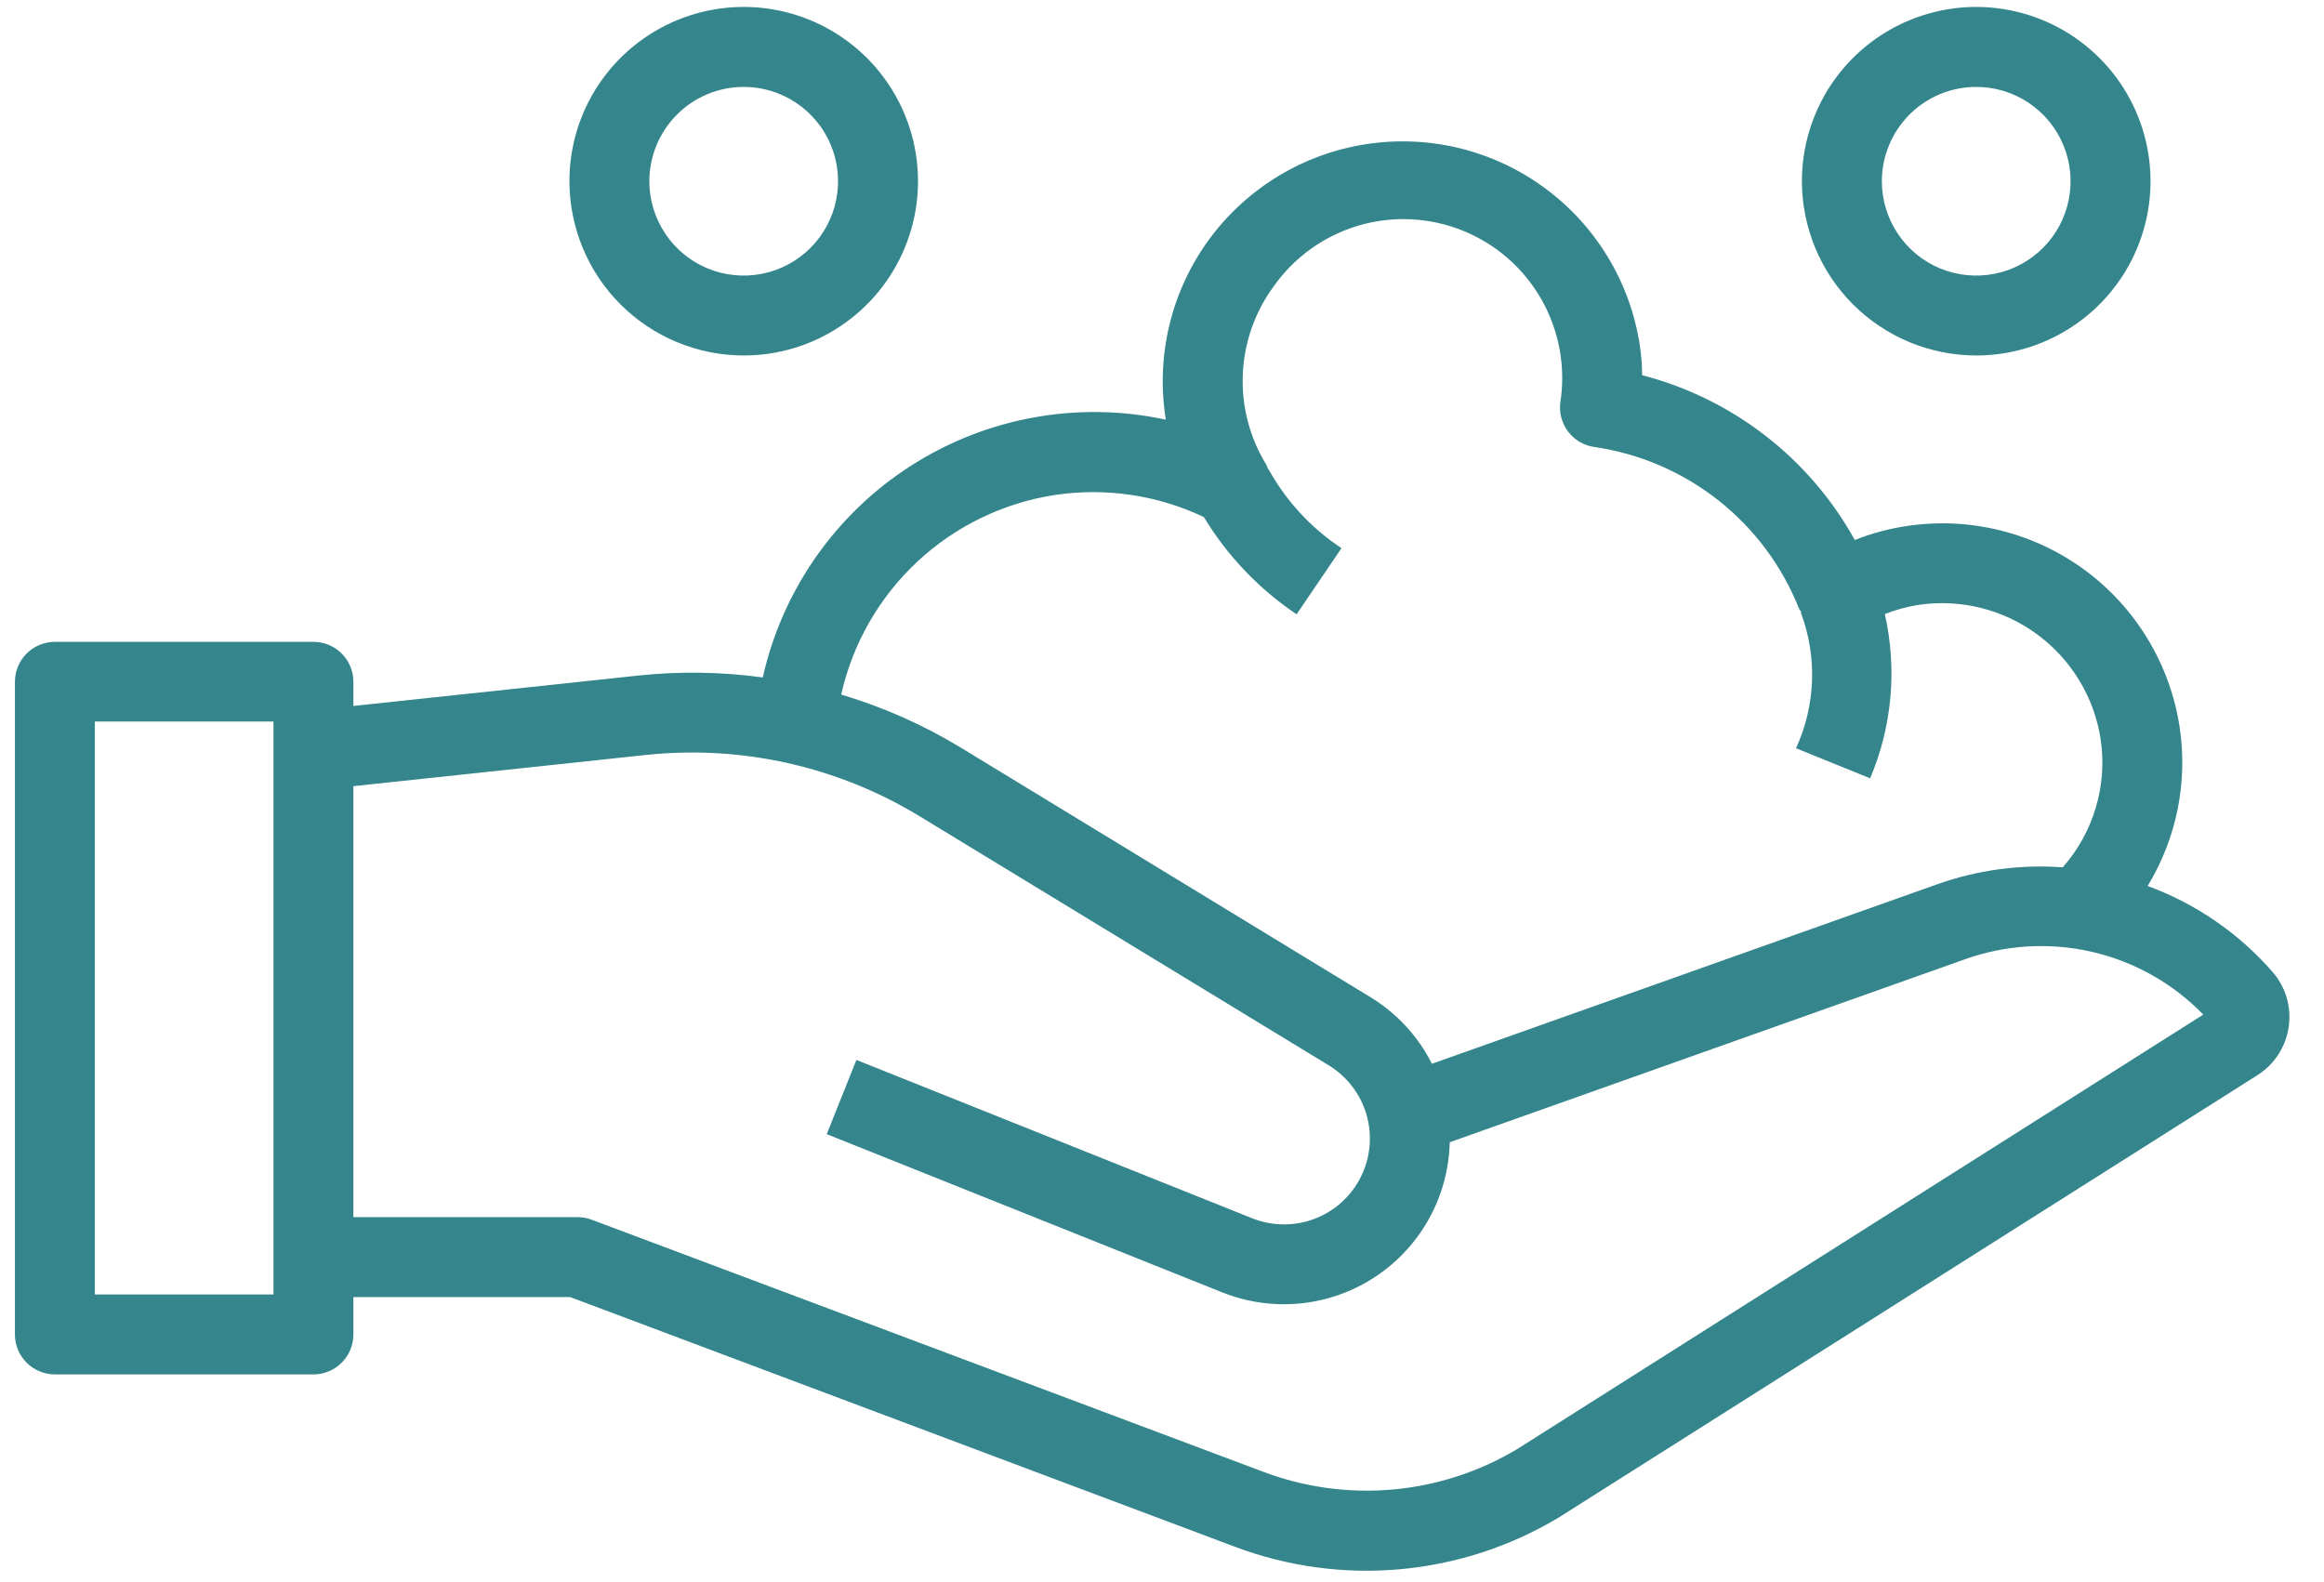
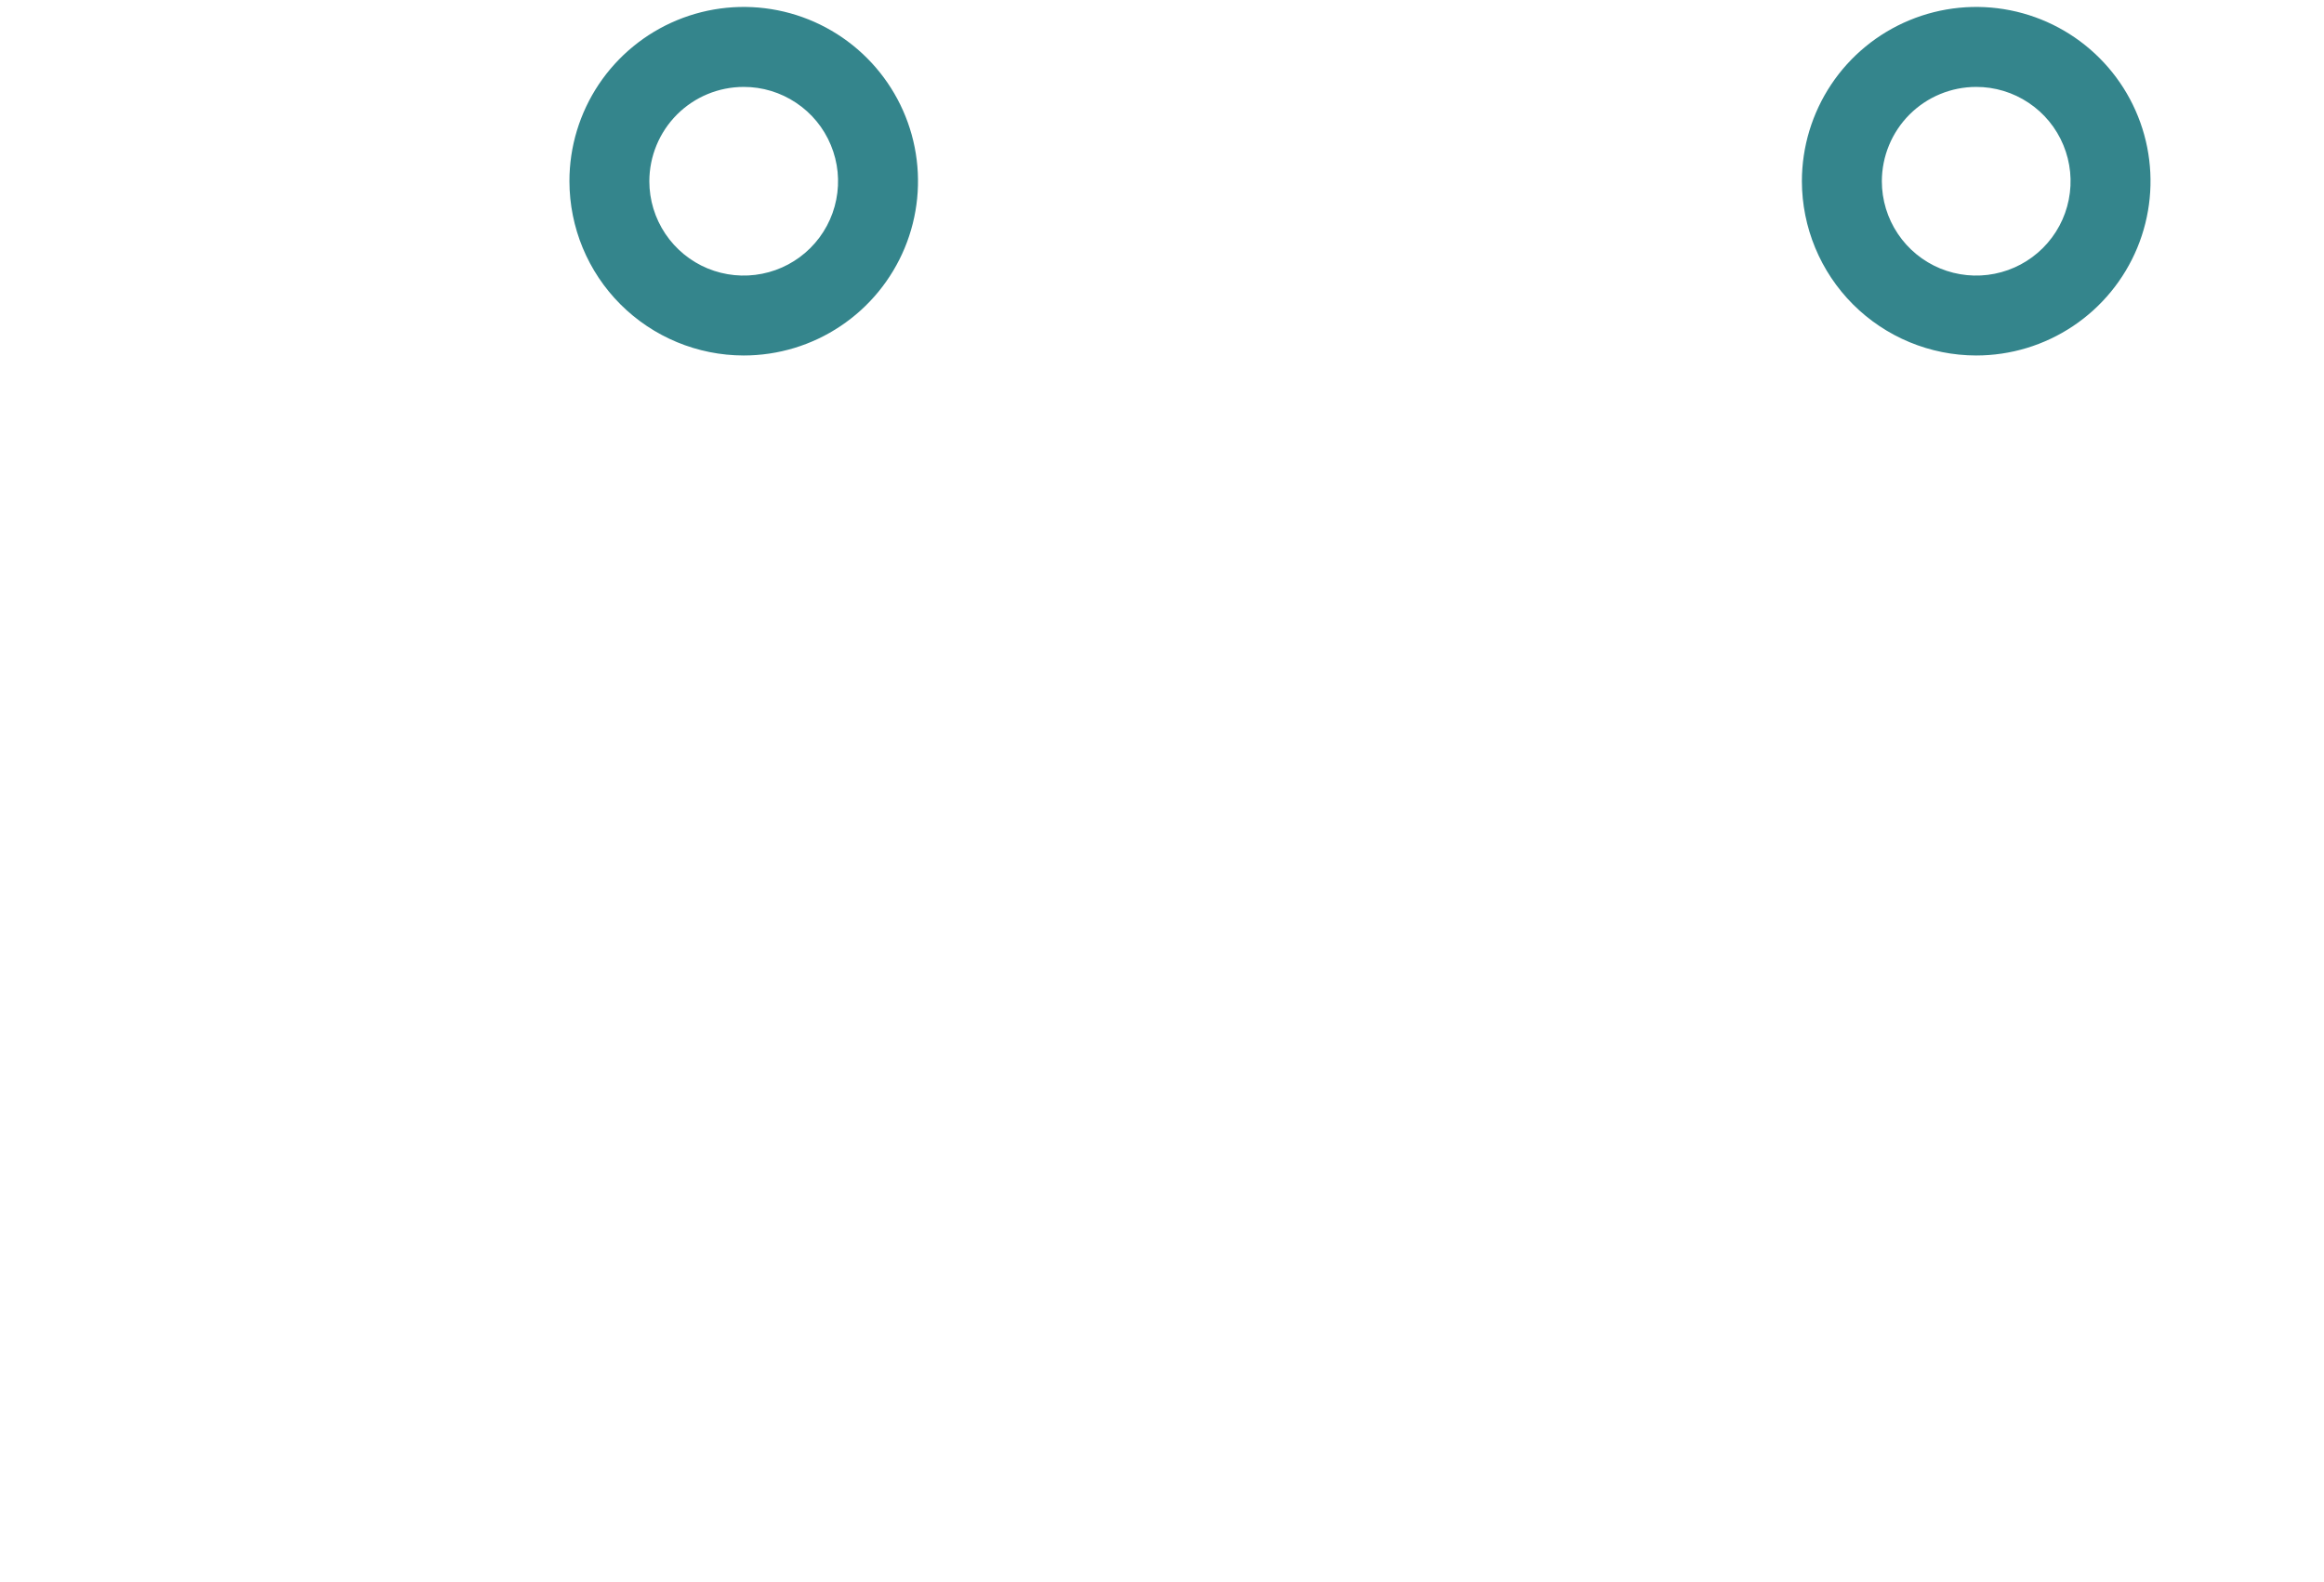
<svg xmlns="http://www.w3.org/2000/svg" width="47" height="32" viewBox="0 0 47 32" fill="none">
  <path d="M15.04 7.19C15.737 7.19 16.419 6.984 16.998 6.596C17.578 6.209 18.03 5.658 18.297 5.014C18.564 4.37 18.634 3.661 18.498 2.978C18.362 2.294 18.026 1.666 17.533 1.173C17.04 0.68 16.412 0.344 15.728 0.208C15.044 0.072 14.335 0.142 13.691 0.409C13.047 0.676 12.497 1.127 12.109 1.707C11.722 2.287 11.515 2.969 11.516 3.666C11.517 4.6 11.888 5.496 12.549 6.157C13.21 6.817 14.105 7.189 15.04 7.19ZM15.04 1.758C15.417 1.757 15.786 1.869 16.1 2.079C16.414 2.288 16.659 2.586 16.803 2.935C16.948 3.284 16.986 3.667 16.912 4.038C16.839 4.408 16.657 4.748 16.39 5.015C16.123 5.282 15.783 5.464 15.413 5.537C15.043 5.611 14.659 5.573 14.31 5.429C13.962 5.285 13.664 5.04 13.454 4.726C13.244 4.412 13.132 4.043 13.132 3.666C13.133 3.16 13.334 2.675 13.691 2.317C14.049 1.959 14.534 1.758 15.04 1.758ZM39.966 7.19C40.663 7.19 41.344 6.984 41.924 6.596C42.504 6.209 42.956 5.658 43.223 5.014C43.49 4.37 43.56 3.661 43.424 2.978C43.288 2.294 42.952 1.666 42.459 1.173C41.966 0.68 41.338 0.344 40.654 0.208C39.97 0.072 39.261 0.142 38.617 0.409C37.973 0.676 37.422 1.127 37.035 1.707C36.648 2.287 36.441 2.969 36.441 3.666C36.443 4.6 36.814 5.496 37.475 6.157C38.136 6.817 39.031 7.189 39.966 7.19ZM39.966 1.758C40.343 1.757 40.712 1.869 41.026 2.079C41.34 2.288 41.585 2.586 41.729 2.935C41.874 3.284 41.912 3.667 41.838 4.038C41.765 4.408 41.583 4.748 41.316 5.015C41.049 5.282 40.709 5.464 40.339 5.537C39.969 5.611 39.585 5.573 39.236 5.429C38.888 5.285 38.589 5.04 38.38 4.726C38.17 4.412 38.058 4.043 38.058 3.666C38.059 3.16 38.26 2.675 38.617 2.317C38.975 1.959 39.46 1.758 39.966 1.758Z" fill="#34858C" />
-   <path d="M43.433 17.92C44.02 16.956 44.249 15.818 44.08 14.703C43.984 14.073 43.764 13.468 43.434 12.923C43.104 12.378 42.67 11.903 42.157 11.526C41.643 11.149 41.06 10.876 40.441 10.725C39.822 10.573 39.18 10.544 38.55 10.641C38.194 10.695 37.846 10.789 37.511 10.922C37.058 10.103 36.443 9.386 35.704 8.813C34.964 8.24 34.116 7.823 33.21 7.589C33.209 7.384 33.193 7.18 33.162 6.977C33.065 6.347 32.846 5.743 32.516 5.198C32.186 4.653 31.752 4.178 31.238 3.801C30.725 3.424 30.142 3.151 29.524 2.999C28.905 2.847 28.262 2.819 27.633 2.915C26.361 3.11 25.218 3.802 24.456 4.838C23.695 5.875 23.376 7.172 23.571 8.444C23.571 8.459 23.575 8.473 23.577 8.488C21.805 8.106 19.955 8.44 18.428 9.417C16.901 10.393 15.823 11.934 15.426 13.702C14.591 13.588 13.745 13.575 12.907 13.664L7.147 14.279V13.79C7.147 13.576 7.062 13.37 6.91 13.219C6.759 13.067 6.553 12.982 6.339 12.982H1.11C0.896 12.982 0.69 13.067 0.538 13.219C0.387 13.37 0.302 13.576 0.302 13.79V26.99C0.302 27.205 0.387 27.41 0.538 27.562C0.69 27.713 0.896 27.799 1.11 27.799H6.339C6.553 27.799 6.759 27.713 6.91 27.562C7.062 27.41 7.147 27.205 7.147 26.99V26.235H11.532L24.975 31.285C26.041 31.686 27.185 31.842 28.319 31.739C29.454 31.636 30.551 31.278 31.527 30.691L45.653 21.747C45.823 21.64 45.967 21.497 46.077 21.328C46.186 21.159 46.258 20.969 46.286 20.77C46.315 20.571 46.301 20.368 46.244 20.175C46.187 19.983 46.089 19.805 45.956 19.654C45.273 18.873 44.406 18.277 43.433 17.92ZM5.531 15.172V26.182H1.918V14.594H5.531V15.172ZM21.337 10.011C22.362 9.858 23.409 10.013 24.346 10.458C24.821 11.242 25.461 11.913 26.222 12.425L27.13 11.087C26.515 10.681 26.008 10.132 25.652 9.486H25.644C25.63 9.457 25.625 9.426 25.608 9.398C25.272 8.85 25.107 8.214 25.134 7.572C25.161 6.929 25.378 6.31 25.759 5.791C26.176 5.2 26.782 4.767 27.476 4.562C28.171 4.358 28.915 4.395 29.586 4.666C30.258 4.938 30.817 5.428 31.175 6.058C31.532 6.688 31.667 7.42 31.556 8.135C31.528 8.346 31.585 8.56 31.713 8.729C31.842 8.899 32.032 9.011 32.243 9.041C33.16 9.174 34.025 9.546 34.752 10.12C35.48 10.694 36.042 11.45 36.384 12.311C36.394 12.337 36.417 12.355 36.43 12.38L36.418 12.386C36.585 12.828 36.662 13.298 36.646 13.77C36.629 14.242 36.519 14.706 36.322 15.134L37.821 15.742C38.266 14.694 38.37 13.531 38.118 12.42C38.336 12.334 38.563 12.272 38.795 12.235C39.642 12.108 40.506 12.321 41.197 12.829C41.888 13.336 42.35 14.097 42.482 14.944C42.552 15.407 42.52 15.879 42.387 16.328C42.255 16.777 42.026 17.192 41.716 17.543C40.862 17.48 40.004 17.595 39.196 17.879L28.959 21.516C28.678 20.958 28.245 20.49 27.711 20.166L19.427 15.119C18.671 14.661 17.86 14.301 17.012 14.048C17.243 13.018 17.779 12.082 18.551 11.361C19.322 10.641 20.293 10.17 21.337 10.011ZM30.682 29.31C29.915 29.769 29.055 30.048 28.165 30.127C27.275 30.206 26.379 30.083 25.544 29.767L11.964 24.669C11.873 24.635 11.777 24.618 11.68 24.618H7.147V15.901L13.079 15.268C15 15.068 16.934 15.501 18.586 16.502L26.872 21.547C27.244 21.774 27.517 22.132 27.637 22.55C27.757 22.969 27.716 23.418 27.52 23.807C27.326 24.196 26.991 24.498 26.584 24.652C26.177 24.807 25.726 24.802 25.322 24.64L17.32 21.438L16.72 22.939L24.722 26.141C25.224 26.341 25.768 26.417 26.307 26.362C26.846 26.307 27.363 26.122 27.814 25.824C28.266 25.525 28.639 25.122 28.901 24.648C29.163 24.175 29.306 23.645 29.319 23.103L39.737 19.403C40.563 19.107 41.457 19.055 42.312 19.253C43.167 19.451 43.947 19.891 44.559 20.521L30.682 29.31Z" fill="#34858C" />
</svg>